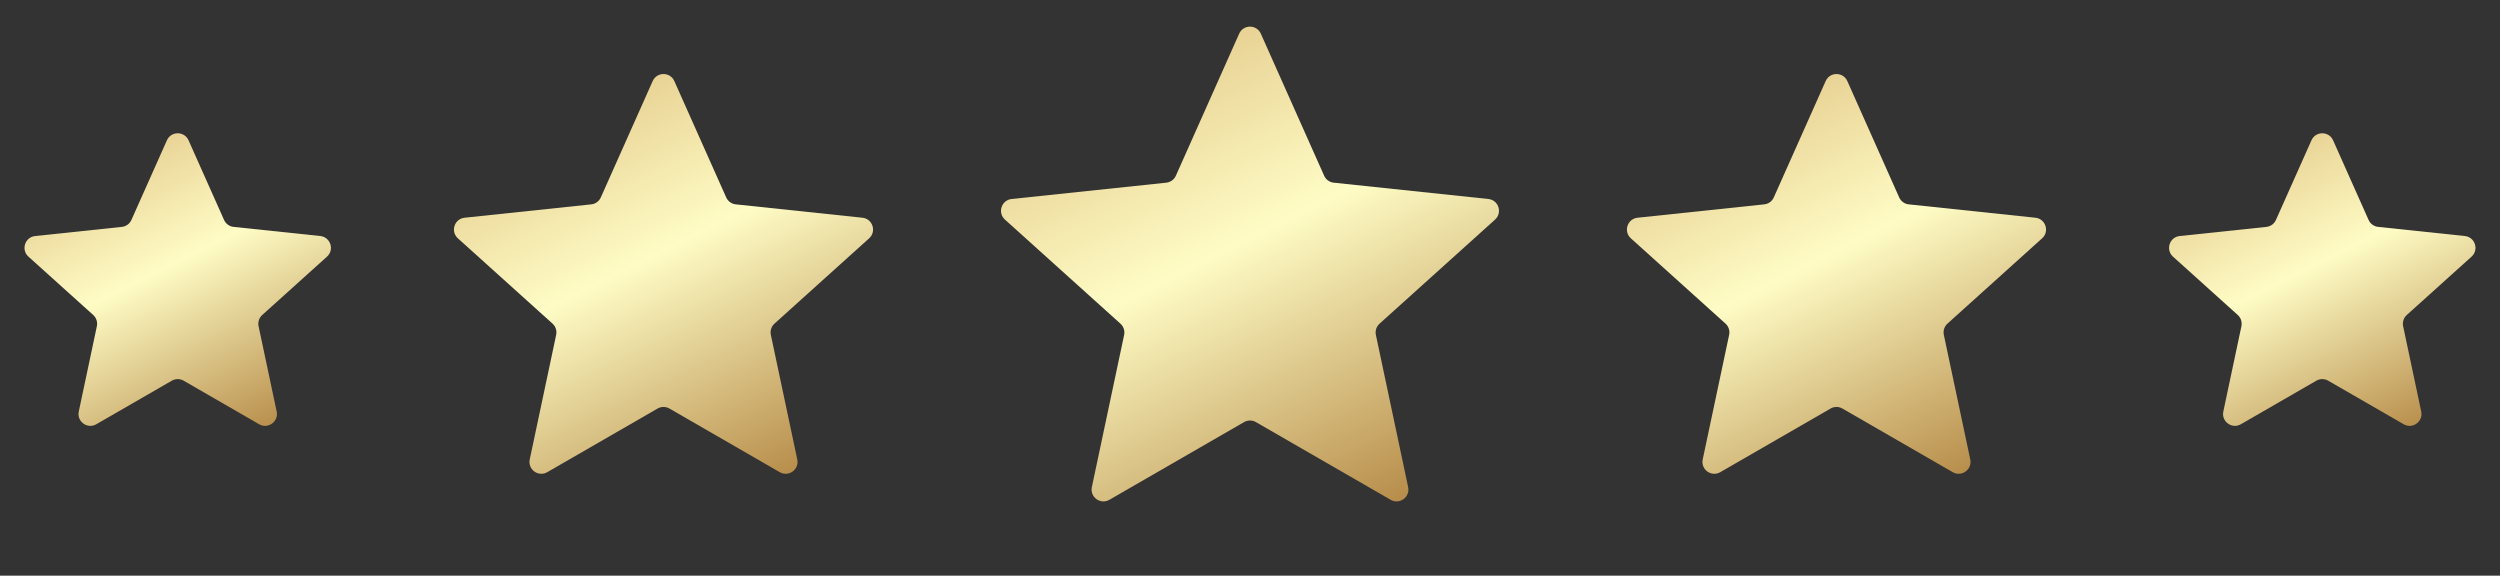
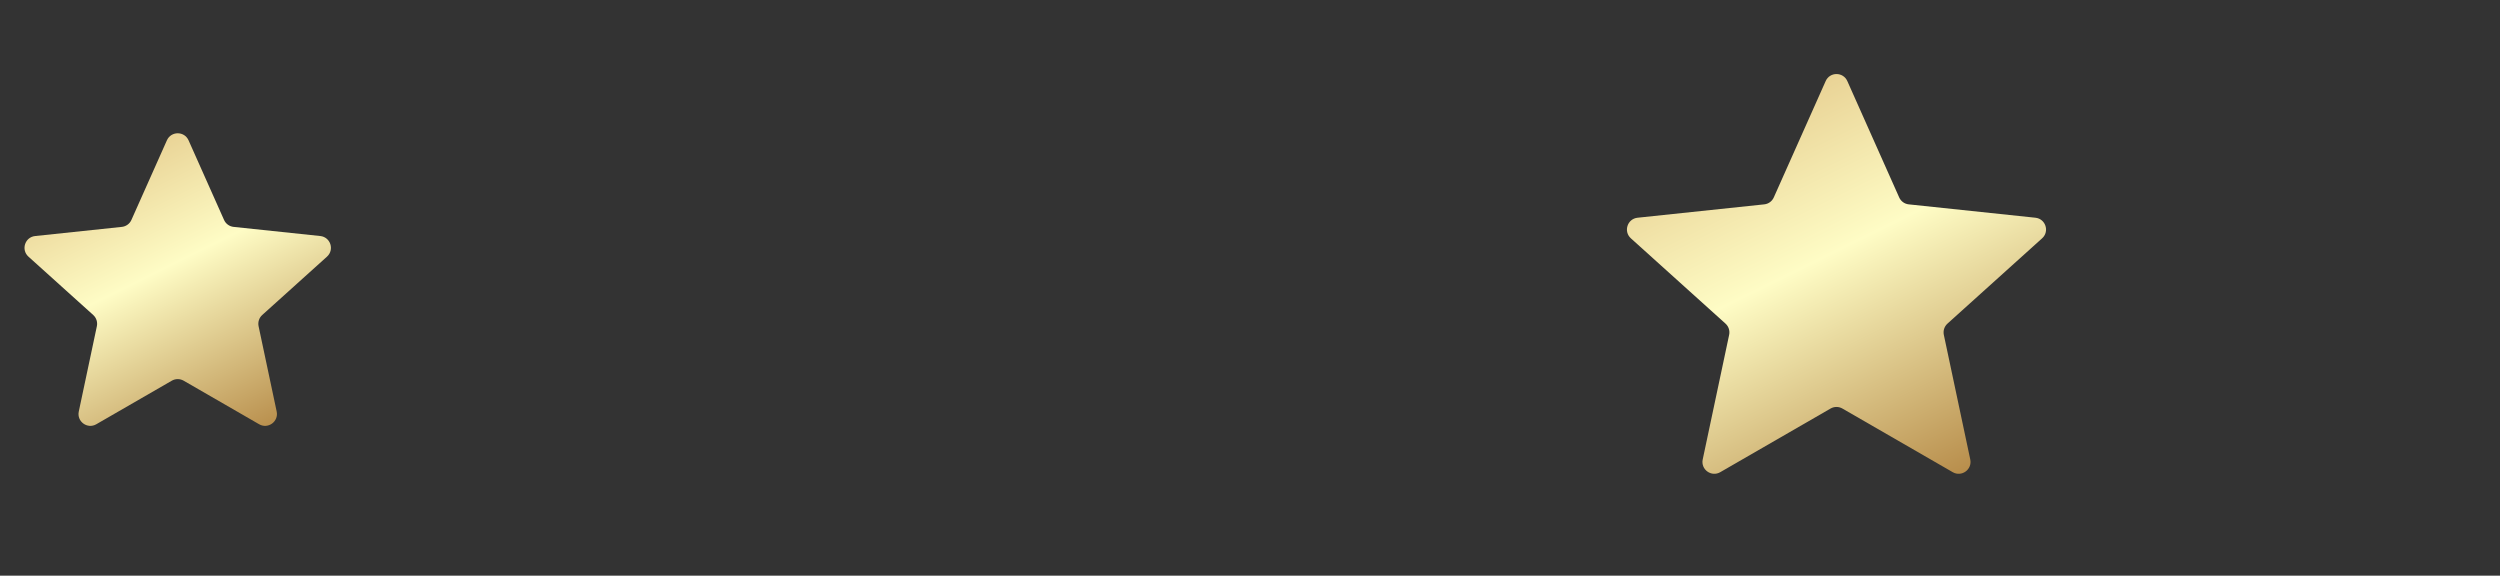
<svg xmlns="http://www.w3.org/2000/svg" width="152" height="35" viewBox="0 0 152 35" fill="none">
  <rect x="0" y="0" width="152" height="35" fill="#333333" stroke="none" />
-   <path d="M75.342 2.047C75.596 1.478 76.404 1.478 76.658 2.047L80.508 10.683C80.612 10.918 80.834 11.08 81.09 11.107L90.493 12.099C91.113 12.164 91.363 12.933 90.9 13.351L83.876 19.68C83.685 19.853 83.6 20.114 83.654 20.365L85.615 29.615C85.745 30.225 85.091 30.7 84.551 30.388L76.36 25.664C76.137 25.536 75.863 25.536 75.64 25.664L67.45 30.388C66.909 30.7 66.256 30.225 66.385 29.615L68.347 20.365C68.4 20.114 68.315 19.853 68.124 19.68L61.1 13.351C60.637 12.933 60.887 12.164 61.507 12.099L70.91 11.107C71.166 11.08 71.388 10.918 71.493 10.683L75.342 2.047Z" fill="url(#paint0_linear_42_200)" />
-   <path d="M39.683 4.929C39.937 4.359 40.745 4.359 40.999 4.929L44.152 12.002C44.257 12.237 44.479 12.399 44.735 12.425L52.436 13.238C53.056 13.304 53.306 14.073 52.843 14.49L47.09 19.675C46.899 19.847 46.814 20.108 46.867 20.359L48.474 27.935C48.604 28.545 47.95 29.02 47.41 28.709L40.701 24.839C40.478 24.711 40.204 24.711 39.981 24.839L33.273 28.709C32.733 29.02 32.079 28.545 32.208 27.935L33.815 20.359C33.868 20.108 33.783 19.847 33.592 19.675L27.839 14.49C27.376 14.073 27.626 13.304 28.246 13.238L35.948 12.425C36.203 12.399 36.425 12.237 36.53 12.002L39.683 4.929Z" fill="url(#paint1_linear_42_200)" />
  <path d="M111.001 4.929C111.254 4.359 112.063 4.359 112.317 4.929L115.47 12.002C115.574 12.237 115.796 12.399 116.052 12.425L123.754 13.238C124.374 13.304 124.624 14.073 124.16 14.49L118.407 19.675C118.216 19.847 118.132 20.108 118.185 20.359L119.792 27.935C119.921 28.545 119.267 29.02 118.727 28.709L112.018 24.839C111.796 24.711 111.521 24.711 111.299 24.839L104.59 28.709C104.05 29.02 103.396 28.545 103.525 27.935L105.132 20.359C105.186 20.108 105.101 19.847 104.91 19.675L99.157 14.49C98.694 14.073 98.943 13.304 99.563 13.238L107.265 12.425C107.521 12.399 107.743 12.237 107.847 12.002L111.001 4.929Z" fill="url(#paint2_linear_42_200)" />
-   <path d="M140.536 8.531C140.79 7.961 141.598 7.961 141.852 8.531L144.01 13.372C144.115 13.607 144.337 13.768 144.593 13.795L149.864 14.351C150.484 14.417 150.734 15.185 150.271 15.603L146.333 19.151C146.142 19.323 146.057 19.584 146.111 19.836L147.21 25.021C147.34 25.631 146.686 26.106 146.146 25.795L141.554 23.146C141.332 23.018 141.057 23.018 140.834 23.146L136.243 25.795C135.703 26.106 135.049 25.631 135.178 25.021L136.278 19.836C136.331 19.584 136.247 19.323 136.056 19.151L132.118 15.603C131.655 15.185 131.905 14.417 132.525 14.351L137.796 13.795C138.052 13.768 138.274 13.607 138.378 13.372L140.536 8.531Z" fill="url(#paint3_linear_42_200)" />
  <path d="M10.148 8.531C10.402 7.961 11.21 7.961 11.464 8.531L13.622 13.372C13.726 13.607 13.948 13.768 14.204 13.795L19.475 14.351C20.095 14.417 20.345 15.185 19.882 15.603L15.944 19.151C15.753 19.323 15.669 19.584 15.722 19.836L16.822 25.021C16.951 25.631 16.297 26.106 15.757 25.795L11.166 23.146C10.943 23.018 10.668 23.018 10.446 23.146L5.854 25.795C5.314 26.106 4.66 25.631 4.79 25.021L5.889 19.836C5.943 19.584 5.858 19.323 5.667 19.151L1.729 15.603C1.266 15.185 1.516 14.417 2.136 14.351L7.407 13.795C7.663 13.768 7.885 13.607 7.99 13.372L10.148 8.531Z" fill="url(#paint4_linear_42_200)" />
  <defs>
    <linearGradient id="paint0_linear_42_200" x1="76" y1="-14.014" x2="98.42" y2="31.247" gradientUnits="userSpaceOnUse">
      <stop stop-color="#946C49" />
      <stop offset="0.12" stop-color="#DAB674" />
      <stop offset="0.505" stop-color="#FEFCC5" />
      <stop offset="0.891" stop-color="#B38643" />
      <stop offset="1" stop-color="#946C49" />
    </linearGradient>
    <linearGradient id="paint1_linear_42_200" x1="40.341" y1="-8.96" x2="59.422" y2="29.56" gradientUnits="userSpaceOnUse">
      <stop stop-color="#946C49" />
      <stop offset="0.12" stop-color="#DAB674" />
      <stop offset="0.505" stop-color="#FEFCC5" />
      <stop offset="0.891" stop-color="#B38643" />
      <stop offset="1" stop-color="#946C49" />
    </linearGradient>
    <linearGradient id="paint2_linear_42_200" x1="111.659" y1="-8.96" x2="130.739" y2="29.56" gradientUnits="userSpaceOnUse">
      <stop stop-color="#946C49" />
      <stop offset="0.12" stop-color="#DAB674" />
      <stop offset="0.505" stop-color="#FEFCC5" />
      <stop offset="0.891" stop-color="#B38643" />
      <stop offset="1" stop-color="#946C49" />
    </linearGradient>
    <linearGradient id="paint3_linear_42_200" x1="141.194" y1="-2.255" x2="155.505" y2="26.635" gradientUnits="userSpaceOnUse">
      <stop stop-color="#946C49" />
      <stop offset="0.12" stop-color="#DAB674" />
      <stop offset="0.505" stop-color="#FEFCC5" />
      <stop offset="0.891" stop-color="#B38643" />
      <stop offset="1" stop-color="#946C49" />
    </linearGradient>
    <linearGradient id="paint4_linear_42_200" x1="10.806" y1="-2.255" x2="25.116" y2="26.635" gradientUnits="userSpaceOnUse">
      <stop stop-color="#946C49" />
      <stop offset="0.12" stop-color="#DAB674" />
      <stop offset="0.505" stop-color="#FEFCC5" />
      <stop offset="0.891" stop-color="#B38643" />
      <stop offset="1" stop-color="#946C49" />
    </linearGradient>
  </defs>
</svg>